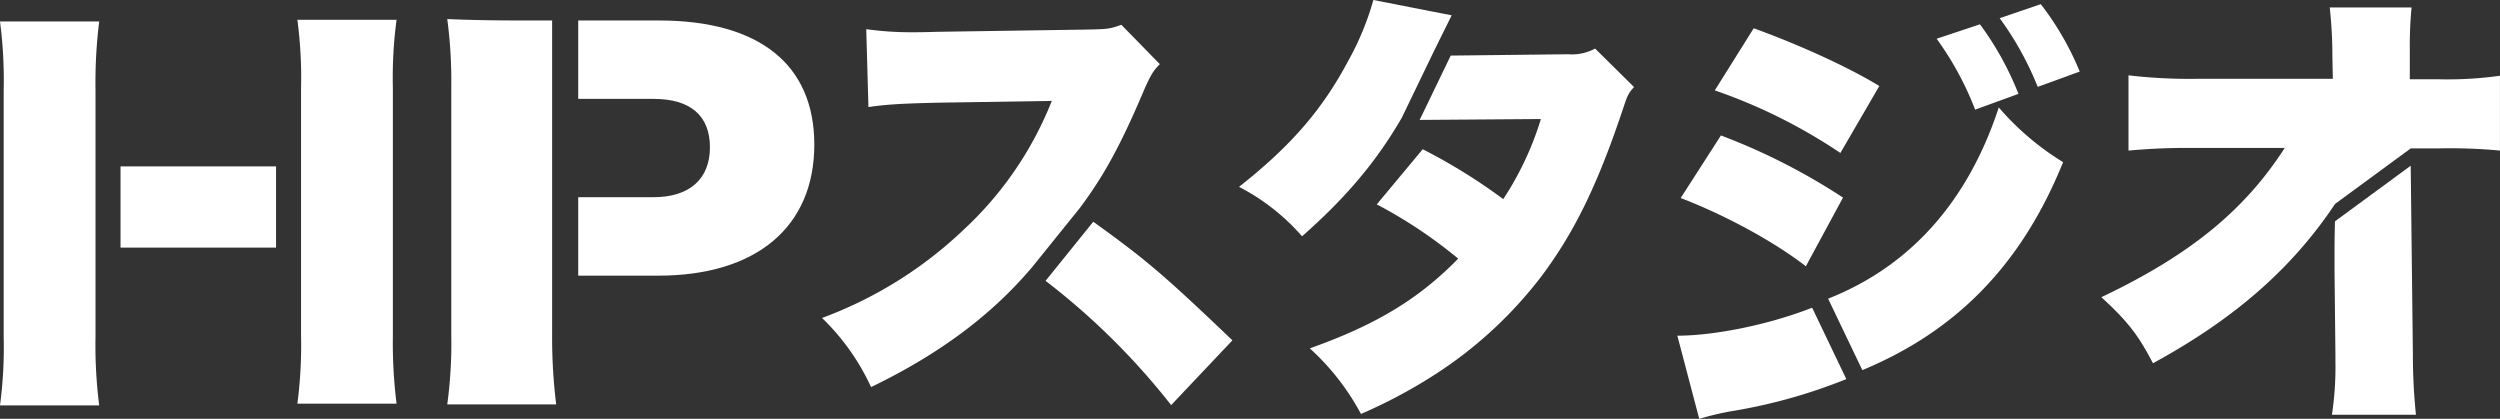
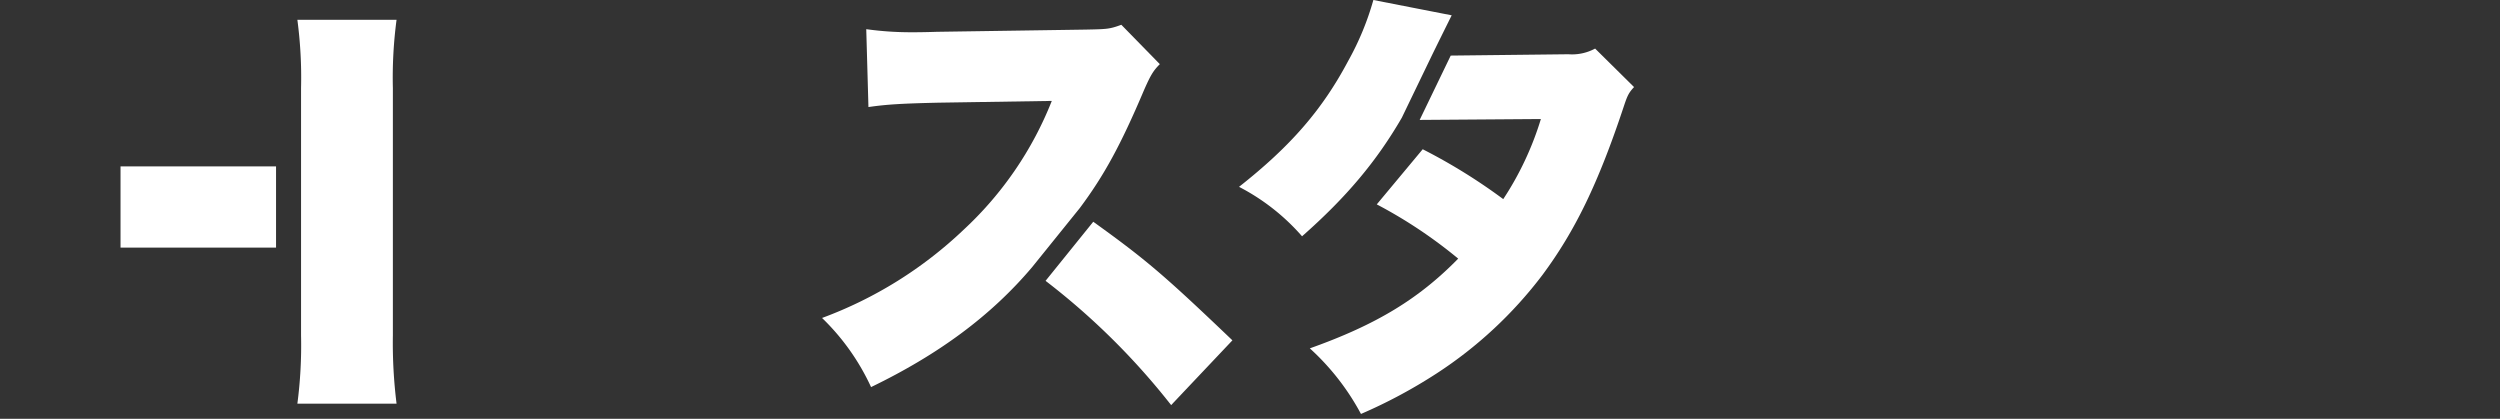
<svg xmlns="http://www.w3.org/2000/svg" viewBox="0 0 565 94.652">
  <rect x="0" y="0" width="565" height="94.652" fill="#333333" stroke="none" />
  <defs>
    <clipPath id="clip-path">
      <rect width="565" height="94.652" fill="#fff" />
    </clipPath>
  </defs>
  <g transform="translate(0 0)">
    <g transform="translate(0 0)" clip-path="url(#clip-path)">
-       <path d="M21.585,52.386V72.618a107.554,107.554,0,0,0,.833,15.432H0A99.033,99.033,0,0,0,.833,72.618V16.723A101.708,101.708,0,0,0,0,1.288H22.418a112.406,112.406,0,0,0-.833,15.435V52.386Z" transform="translate(0 3.569)" fill="#fff" />
      <rect width="35.146" height="18.354" transform="translate(27.24 37.605)" fill="#fff" />
      <path d="M18.658,33.93V16.62a98.725,98.725,0,0,0-.833-15.435H40.243A99.087,99.087,0,0,0,39.41,16.62V72.515a110.777,110.777,0,0,0,.833,15.432H17.825a101.23,101.23,0,0,0,.833-15.432V33.93Z" transform="translate(49.38 3.284)" fill="#fff" />
-       <path d="M50.51,59.126V1.456H43.64c-7.329,0-11.45-.1-16.83-.313a106.47,106.47,0,0,1,.912,15.228V72.785a102.113,102.113,0,0,1-.912,15.435H51.426a123.392,123.392,0,0,1-.916-15.748Z" transform="translate(74.271 3.168)" fill="#fff" />
-       <path d="M52.867,1.226H34.66V18.954H51.72c8.246,0,12.71,3.755,12.71,10.949S59.736,41.168,51.72,41.168H34.66V58.9H52.75c22.214,0,35.267-11.054,35.267-29.615,0-18.146-12.48-28.055-35.15-28.055" transform="translate(96.017 3.397)" fill="#fff" />
      <path d="M110.569,46c11.967,8.6,16.02,12.065,31.448,26.8L128.172,87.439A159,159,0,0,0,99.79,59.355m-3.046-3.084C87.45,67.25,75.679,75.951,60.353,83.368A51.848,51.848,0,0,0,49.276,67.744a93.285,93.285,0,0,0,32.04-19.979A79.544,79.544,0,0,0,101.2,18.692l-25.713.4c-8.506.2-11.669.4-15.726.988l-.494-17.6a73.342,73.342,0,0,0,10.383.694c.792,0,2.669,0,5.538-.1L109,2.571c4.649-.1,5.244-.1,7.914-1.086l8.7,8.9c-1.482,1.482-2.077,2.47-3.559,5.833-5.241,12.363-9,19.285-14.538,26.7" transform="translate(136.507 4.115)" fill="#fff" />
      <path d="M111.061,26.6c-5.735,9.889-12.559,18-22.546,26.8A48.308,48.308,0,0,0,74.271,42.227C85.94,33.031,93.062,24.82,98.9,13.844A63.569,63.569,0,0,0,104.633,0l17.7,3.461c-.1.2-1.482,2.967-4.253,8.6m4.034.5,26.6-.3a10.943,10.943,0,0,0,6.032-1.286l8.8,8.7c-1.188,1.286-1.485,1.881-2.277,4.253-5.833,17.6-11.073,28.284-18.4,38.174a94.726,94.726,0,0,1-24.028,22.35,115.2,115.2,0,0,1-17.011,9.1A55.17,55.17,0,0,0,90.272,78.727C105.3,73.384,114.9,67.548,123.8,58.45a106.451,106.451,0,0,0-18.4-12.261l10.383-12.461A128.059,128.059,0,0,1,133.984,45a69.94,69.94,0,0,0,8.506-18.1l-27.395.2" transform="translate(205.75 0.001)" fill="#fff" />
-       <path d="M110.393,29.918a140.977,140.977,0,0,1,27.591,14.044l-8.4,15.526c-7.122-5.539-18.2-11.571-28.284-15.428ZM138.73,84.979a121.765,121.765,0,0,1-26.218,7.3,66.752,66.752,0,0,0-7.02,1.682l-4.947-18.791c8.7,0,21.264-2.669,30.46-6.33m3.616-2.032c18.493-7.318,31.55-21.856,38.57-43.218a61.566,61.566,0,0,0,14.534,12.363c-9.226,22.814-23.79,38.046-45.375,47M117.809,5.69c10.877,3.955,21.558,8.9,28.383,13.053l-8.8,15.13a122.443,122.443,0,0,0-28.383-14.142Zm51.128-.89a68.975,68.975,0,0,1,8.7,15.722l-9.791,3.563a70.034,70.034,0,0,0-8.7-16.024ZM182.684.25a65.774,65.774,0,0,1,8.8,15.232l-9.494,3.461a70.553,70.553,0,0,0-8.6-15.53Z" transform="translate(278.536 0.694)" fill="#fff" />
-       <path d="M195.873,36.214l.494,42.623a131.581,131.581,0,0,0,.69,13.648H178.07a72.282,72.282,0,0,0,.792-12.065V79.036l-.2-18.791V56.29c0-2.473,0-3.857.1-7.518m.008-3.921c-9.69,14.538-22.648,25.913-41.141,36-3.359-6.428-5.735-9.494-11.669-14.934C145.94,56.422,158.3,46.337,167.4,32.195H147.025a143.25,143.25,0,0,0-14.93.592V15.779a118.433,118.433,0,0,0,15.228.792h30.954l-.1-4.947a101.572,101.572,0,0,0-.6-11.175h18.493a88.959,88.959,0,0,0-.4,9.592v6.624h6.232a85.737,85.737,0,0,0,14.142-.788v16.91a119.142,119.142,0,0,0-13.848-.494H195.88" transform="translate(348.945 1.245)" fill="#fff" />
    </g>
  </g>
</svg>